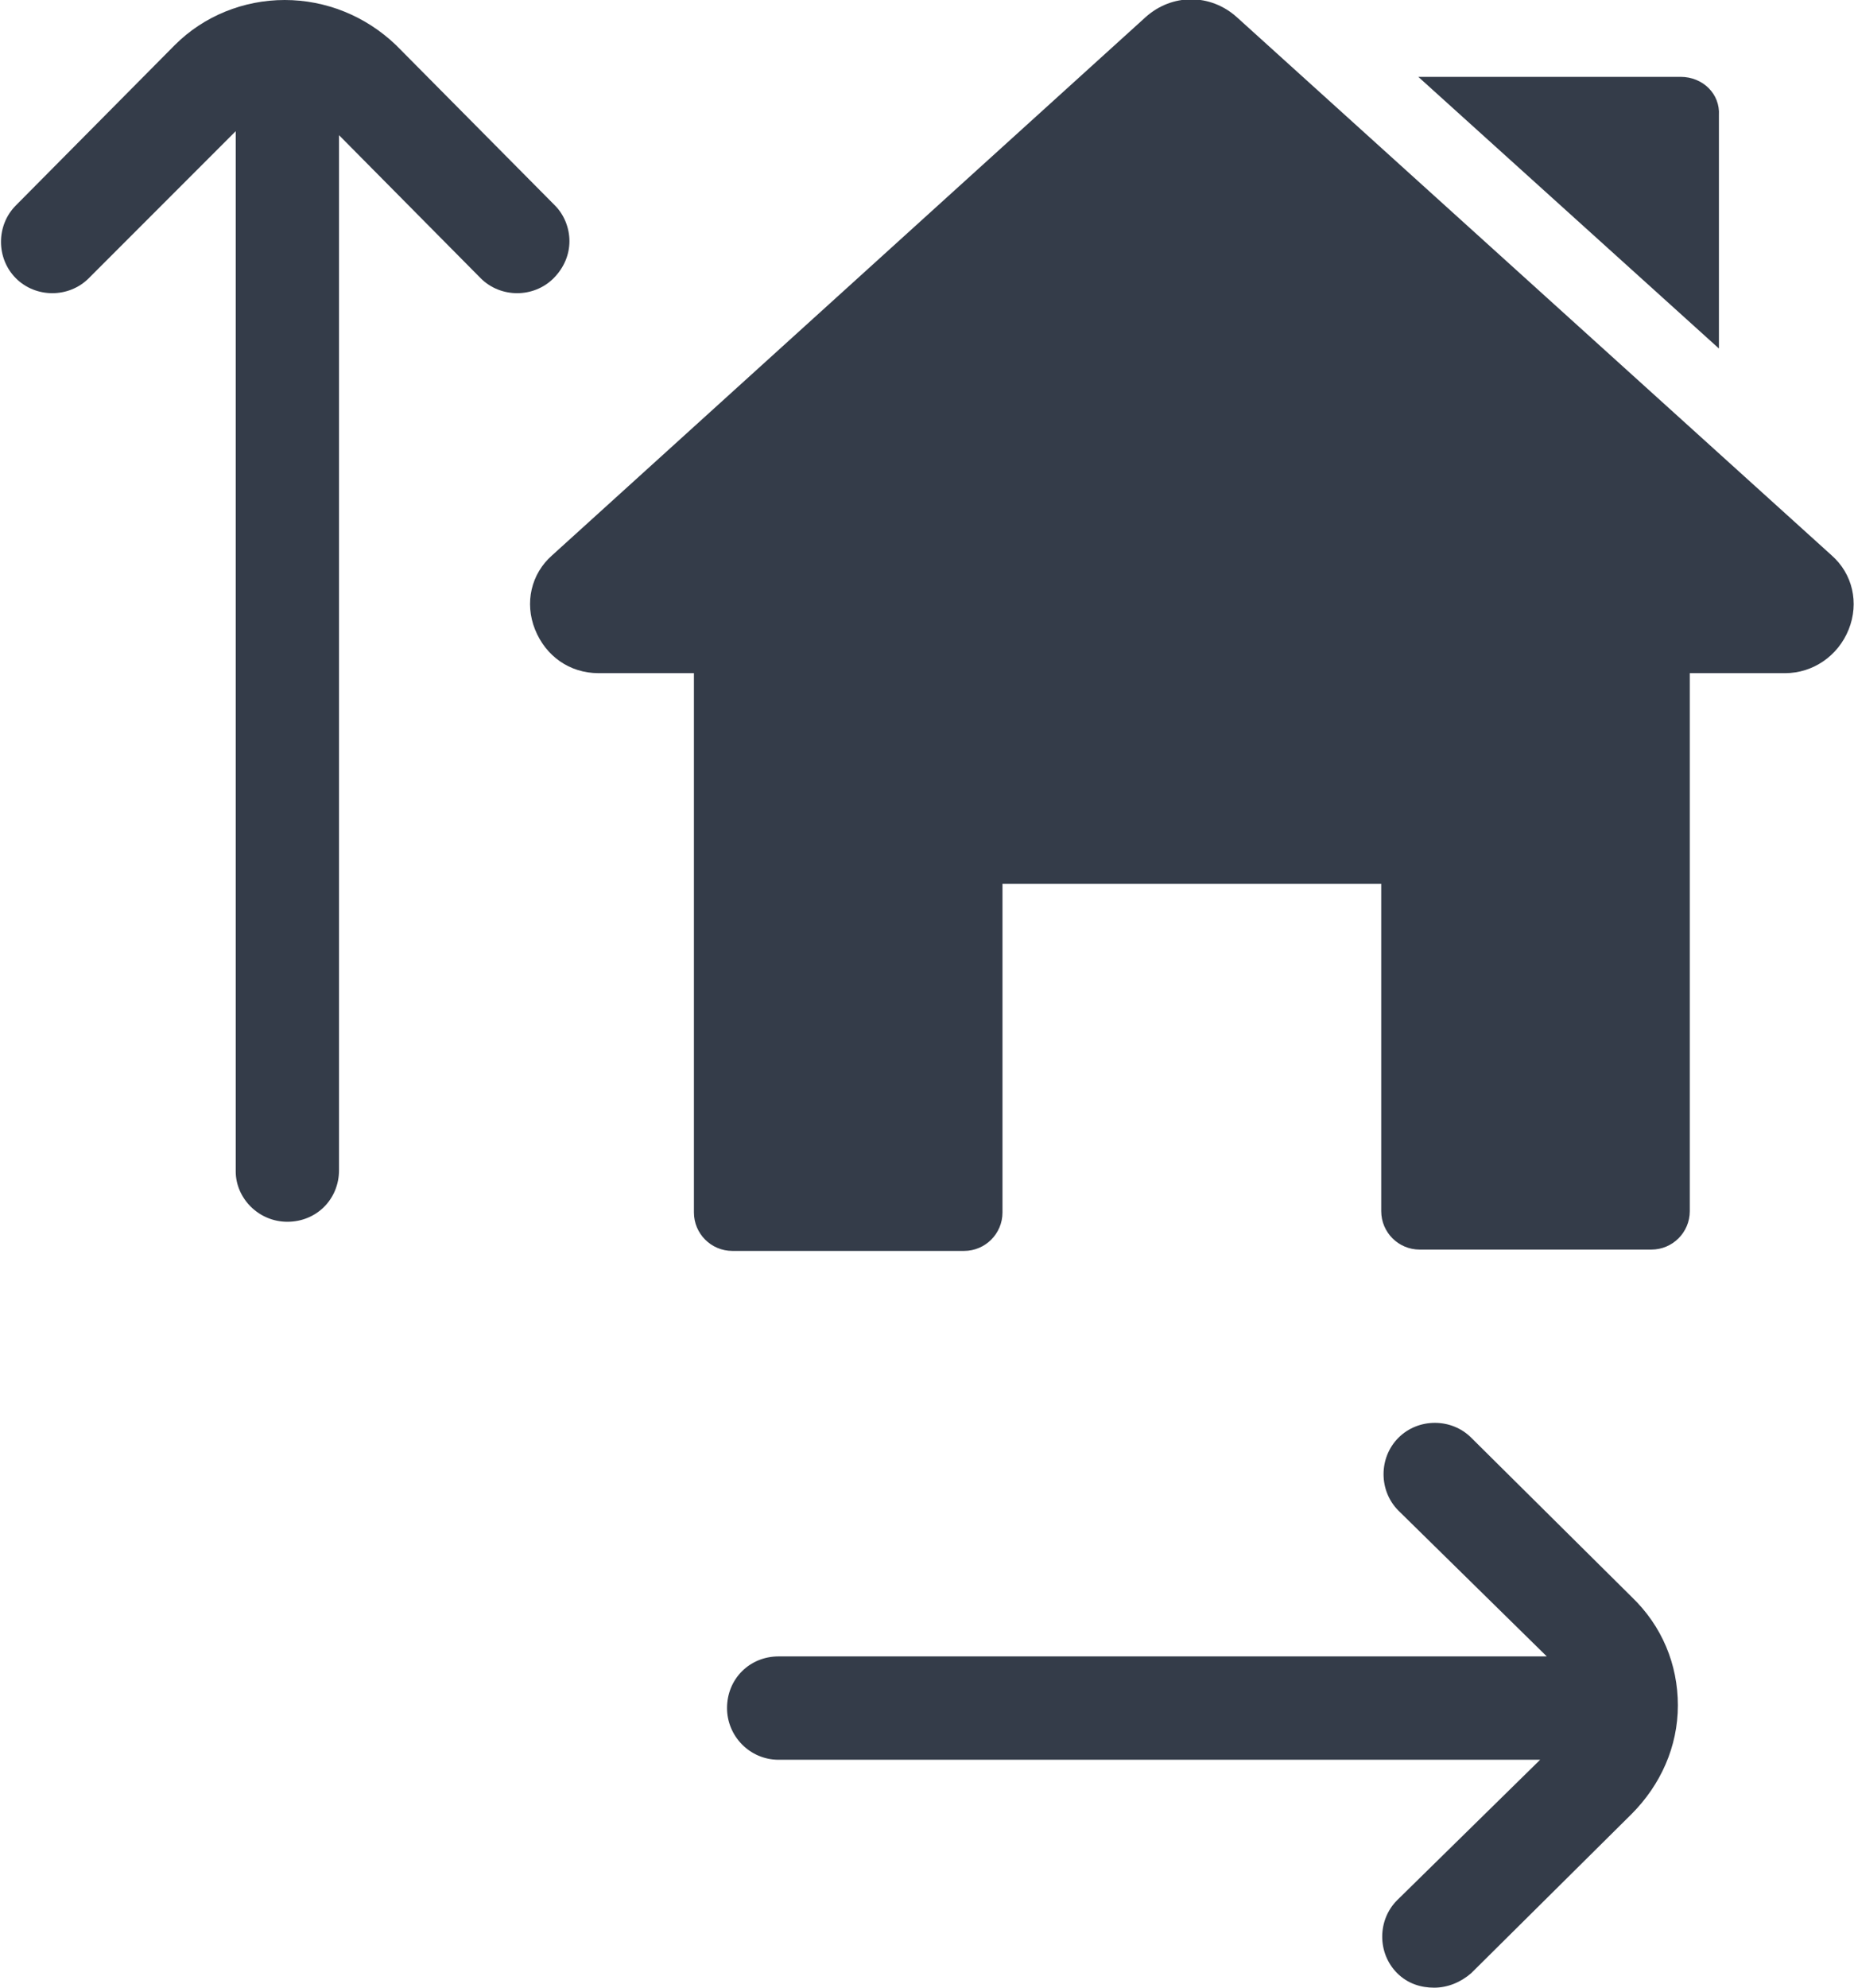
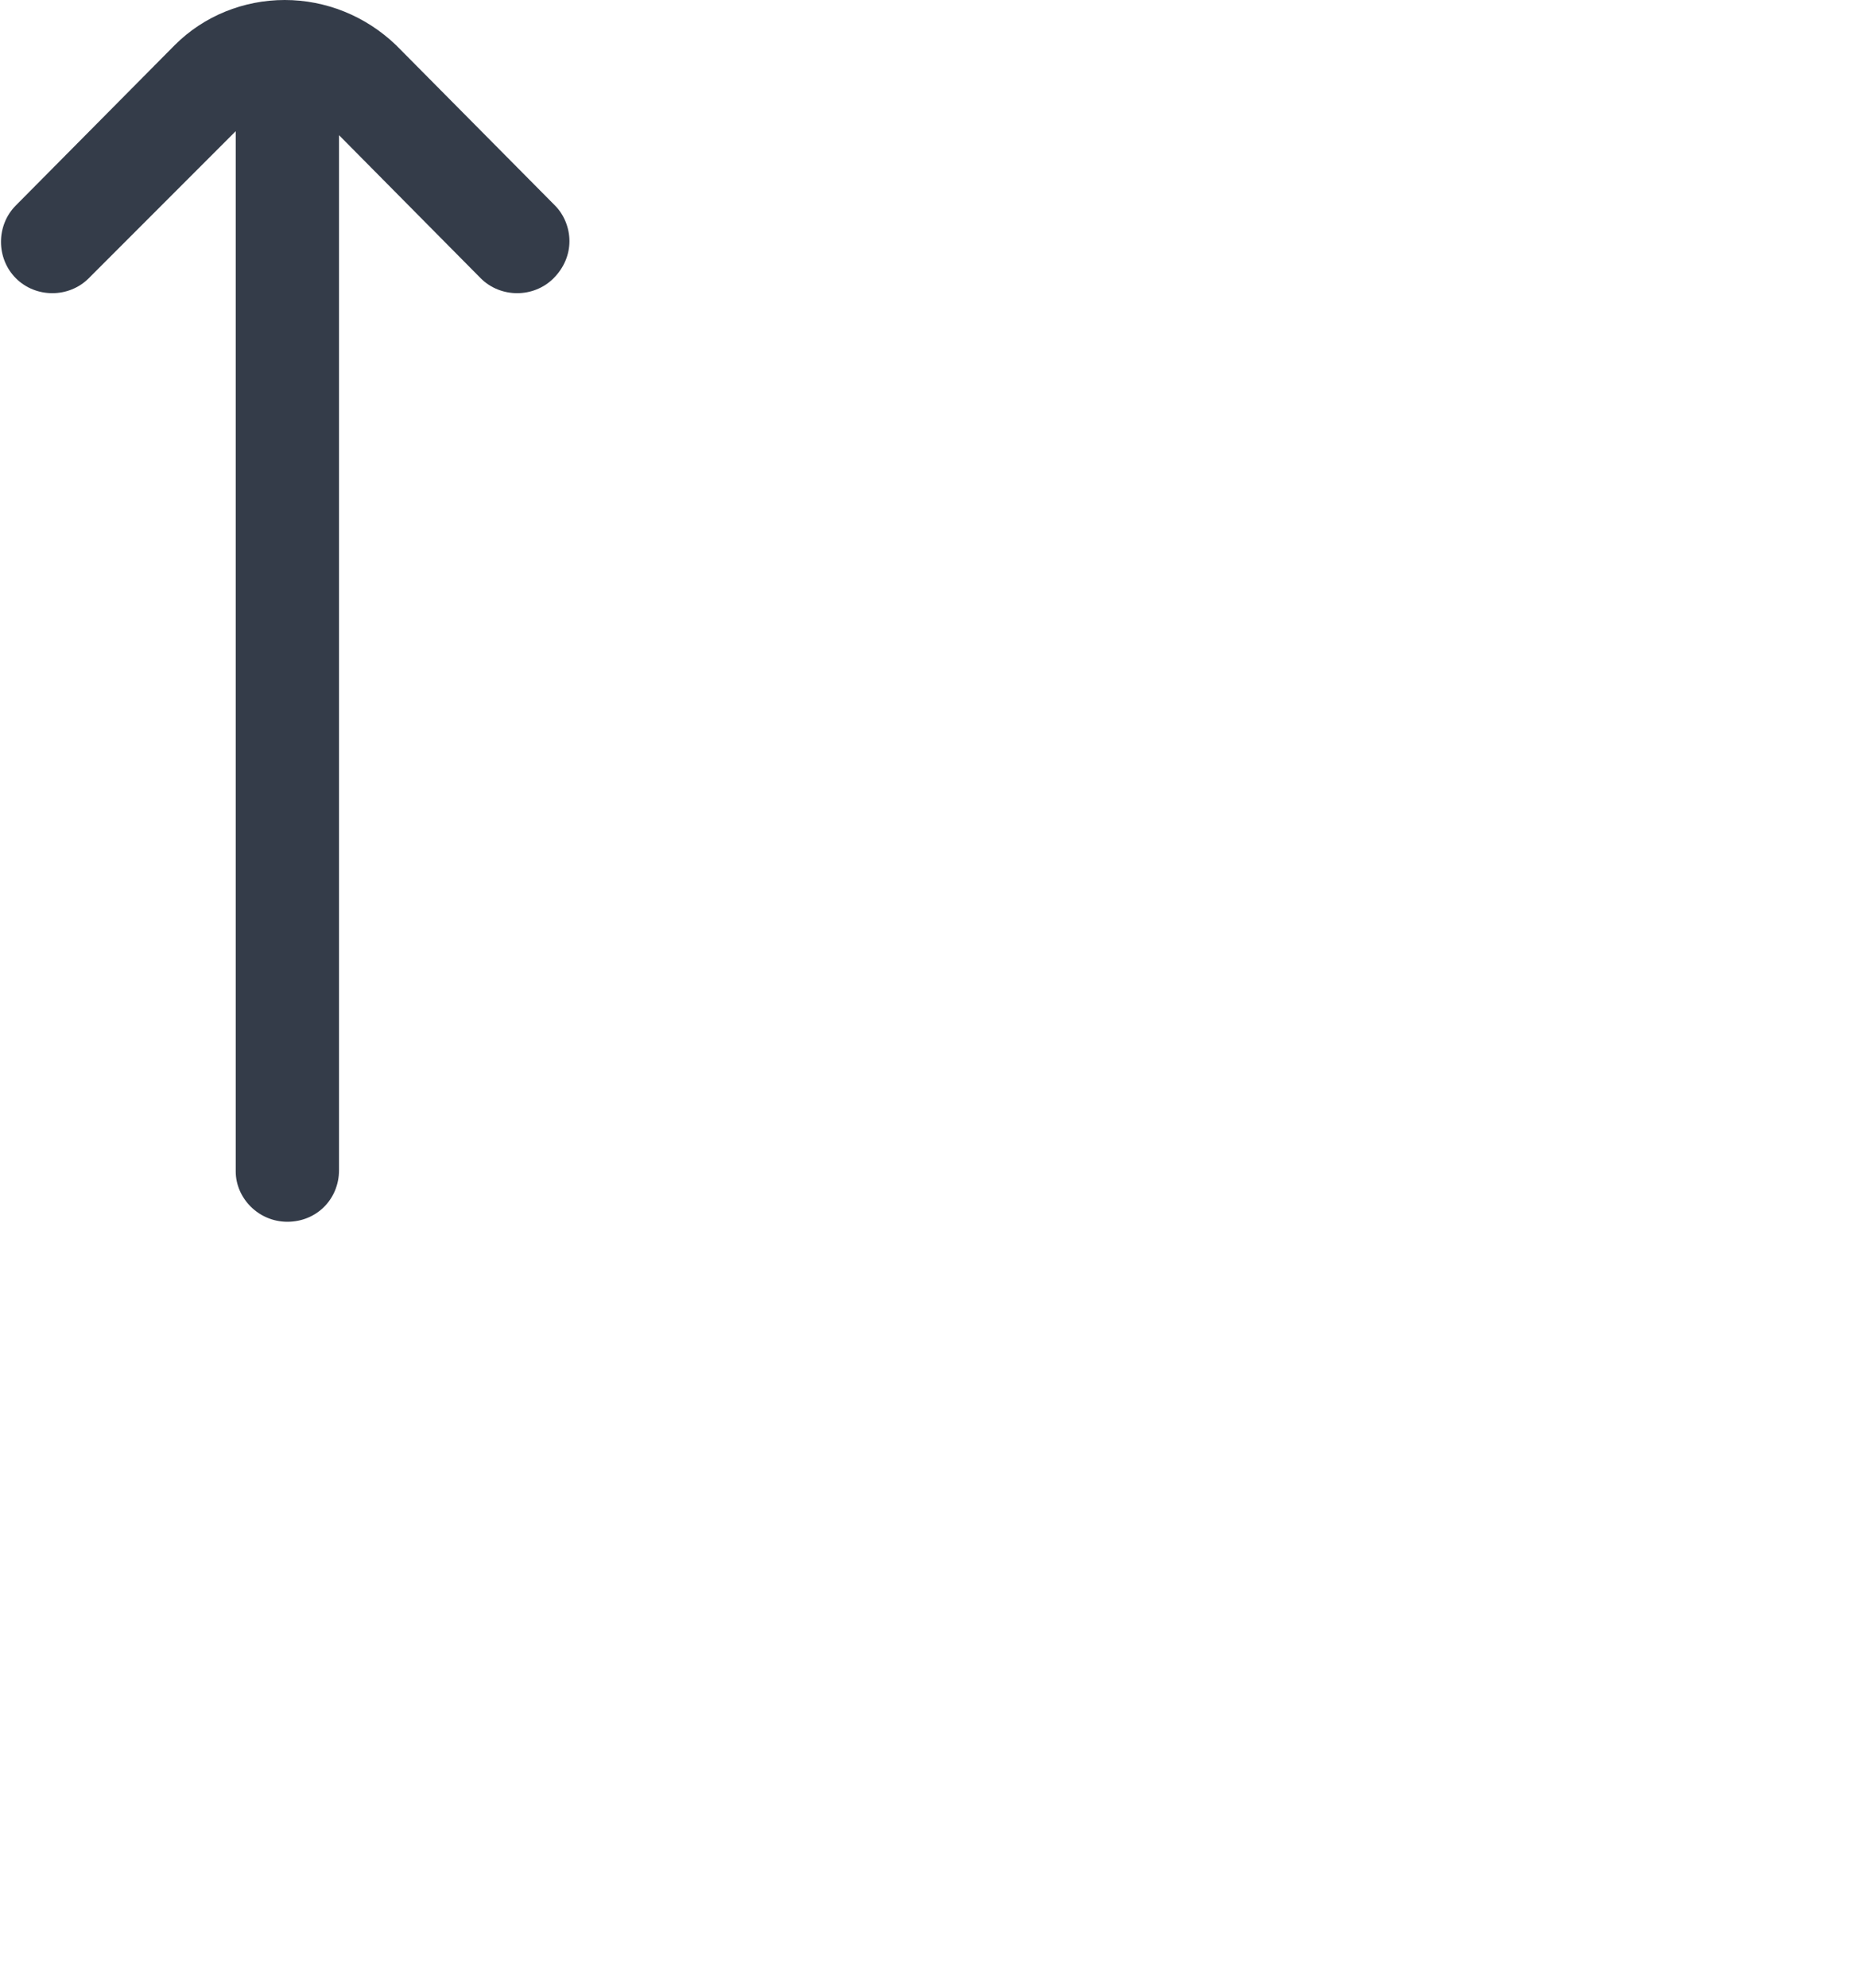
<svg xmlns="http://www.w3.org/2000/svg" version="1.1" x="0px" y="0px" viewBox="0 0 140 150" style="enable-background:new 0 0 140 150;" xml:space="preserve">
  <style type="text/css">
	.st0{fill:#AC3A27;}
	.st1{fill:#FFFFFF;}
	.st2{fill:#FFFFFF;stroke:#AC3A27;stroke-width:2;stroke-miterlimit:10;}
	.st3{stroke:#FFFFFF;stroke-width:4;stroke-miterlimit:10;}
	.st4{fill:#E9B45A;}
	.st5{fill:#343C49;}
</style>
  <g id="Layer_1">
</g>
  <g id="_x34_">
    <g>
      <g>
        <g>
          <g>
-             <path class="st5" d="M138.3,41.9L93.4,1.3c-2-1.8-4.9-1.8-6.9,0L41.7,41.9c-1.6,1.4-2.1,3.6-1.3,5.6c0.8,2,2.6,3.3,4.8,3.3h7.2       v40.7c0,1.6,1.3,2.9,2.9,2.9h17.5c1.6,0,2.9-1.3,2.9-2.9V66.7h28.6v24.7c0,1.6,1.3,2.9,2.9,2.9h17.5c1.6,0,2.9-1.3,2.9-2.9       V50.8h7.2c2.1,0,4-1.3,4.8-3.3C140.4,45.5,139.9,43.3,138.3,41.9z" />
-           </g>
+             </g>
        </g>
        <g>
          <g>
-             <path class="st5" d="M126.9,5.8h-19.8l22.7,20.5V8.7C129.9,7.1,128.6,5.8,126.9,5.8z" />
-           </g>
+             </g>
        </g>
      </g>
      <g>
-         <path class="st5" d="M54.9,128.9c0,2.1,1.7,3.9,3.9,3.9h57.5l-10.8,10.6c-1.5,1.5-1.5,4,0,5.5c0.8,0.8,1.8,1.1,2.8,1.1     c1,0,2-0.4,2.8-1.1l12.1-12c2.2-2.2,3.5-5.1,3.5-8.2c0-3.1-1.2-6-3.5-8.2l-12.1-12c-1.5-1.5-4-1.5-5.5,0c-1.5,1.5-1.5,4,0,5.5     l11.2,11H58.8C56.6,125,54.9,126.7,54.9,128.9z" />
-       </g>
+         </g>
      <g>
        <path class="st5" d="M21.7,92.2c2.2,0,3.9-1.7,3.9-3.9V10.2L36.3,21c1.5,1.5,4,1.5,5.5,0c0.8-0.8,1.2-1.8,1.2-2.8     c0-1-0.4-2-1.1-2.7l-12-12.1C27.6,1.2,24.6,0,21.5,0c-3.1,0-6.1,1.2-8.3,3.4l-12,12.1c-1.5,1.5-1.5,4,0,5.5c1.5,1.5,4,1.5,5.5,0     L17.8,9.9v78.5C17.8,90.4,19.5,92.2,21.7,92.2z" />
      </g>
    </g>
  </g>
  <g id="Capa_1">
</g>
</svg>